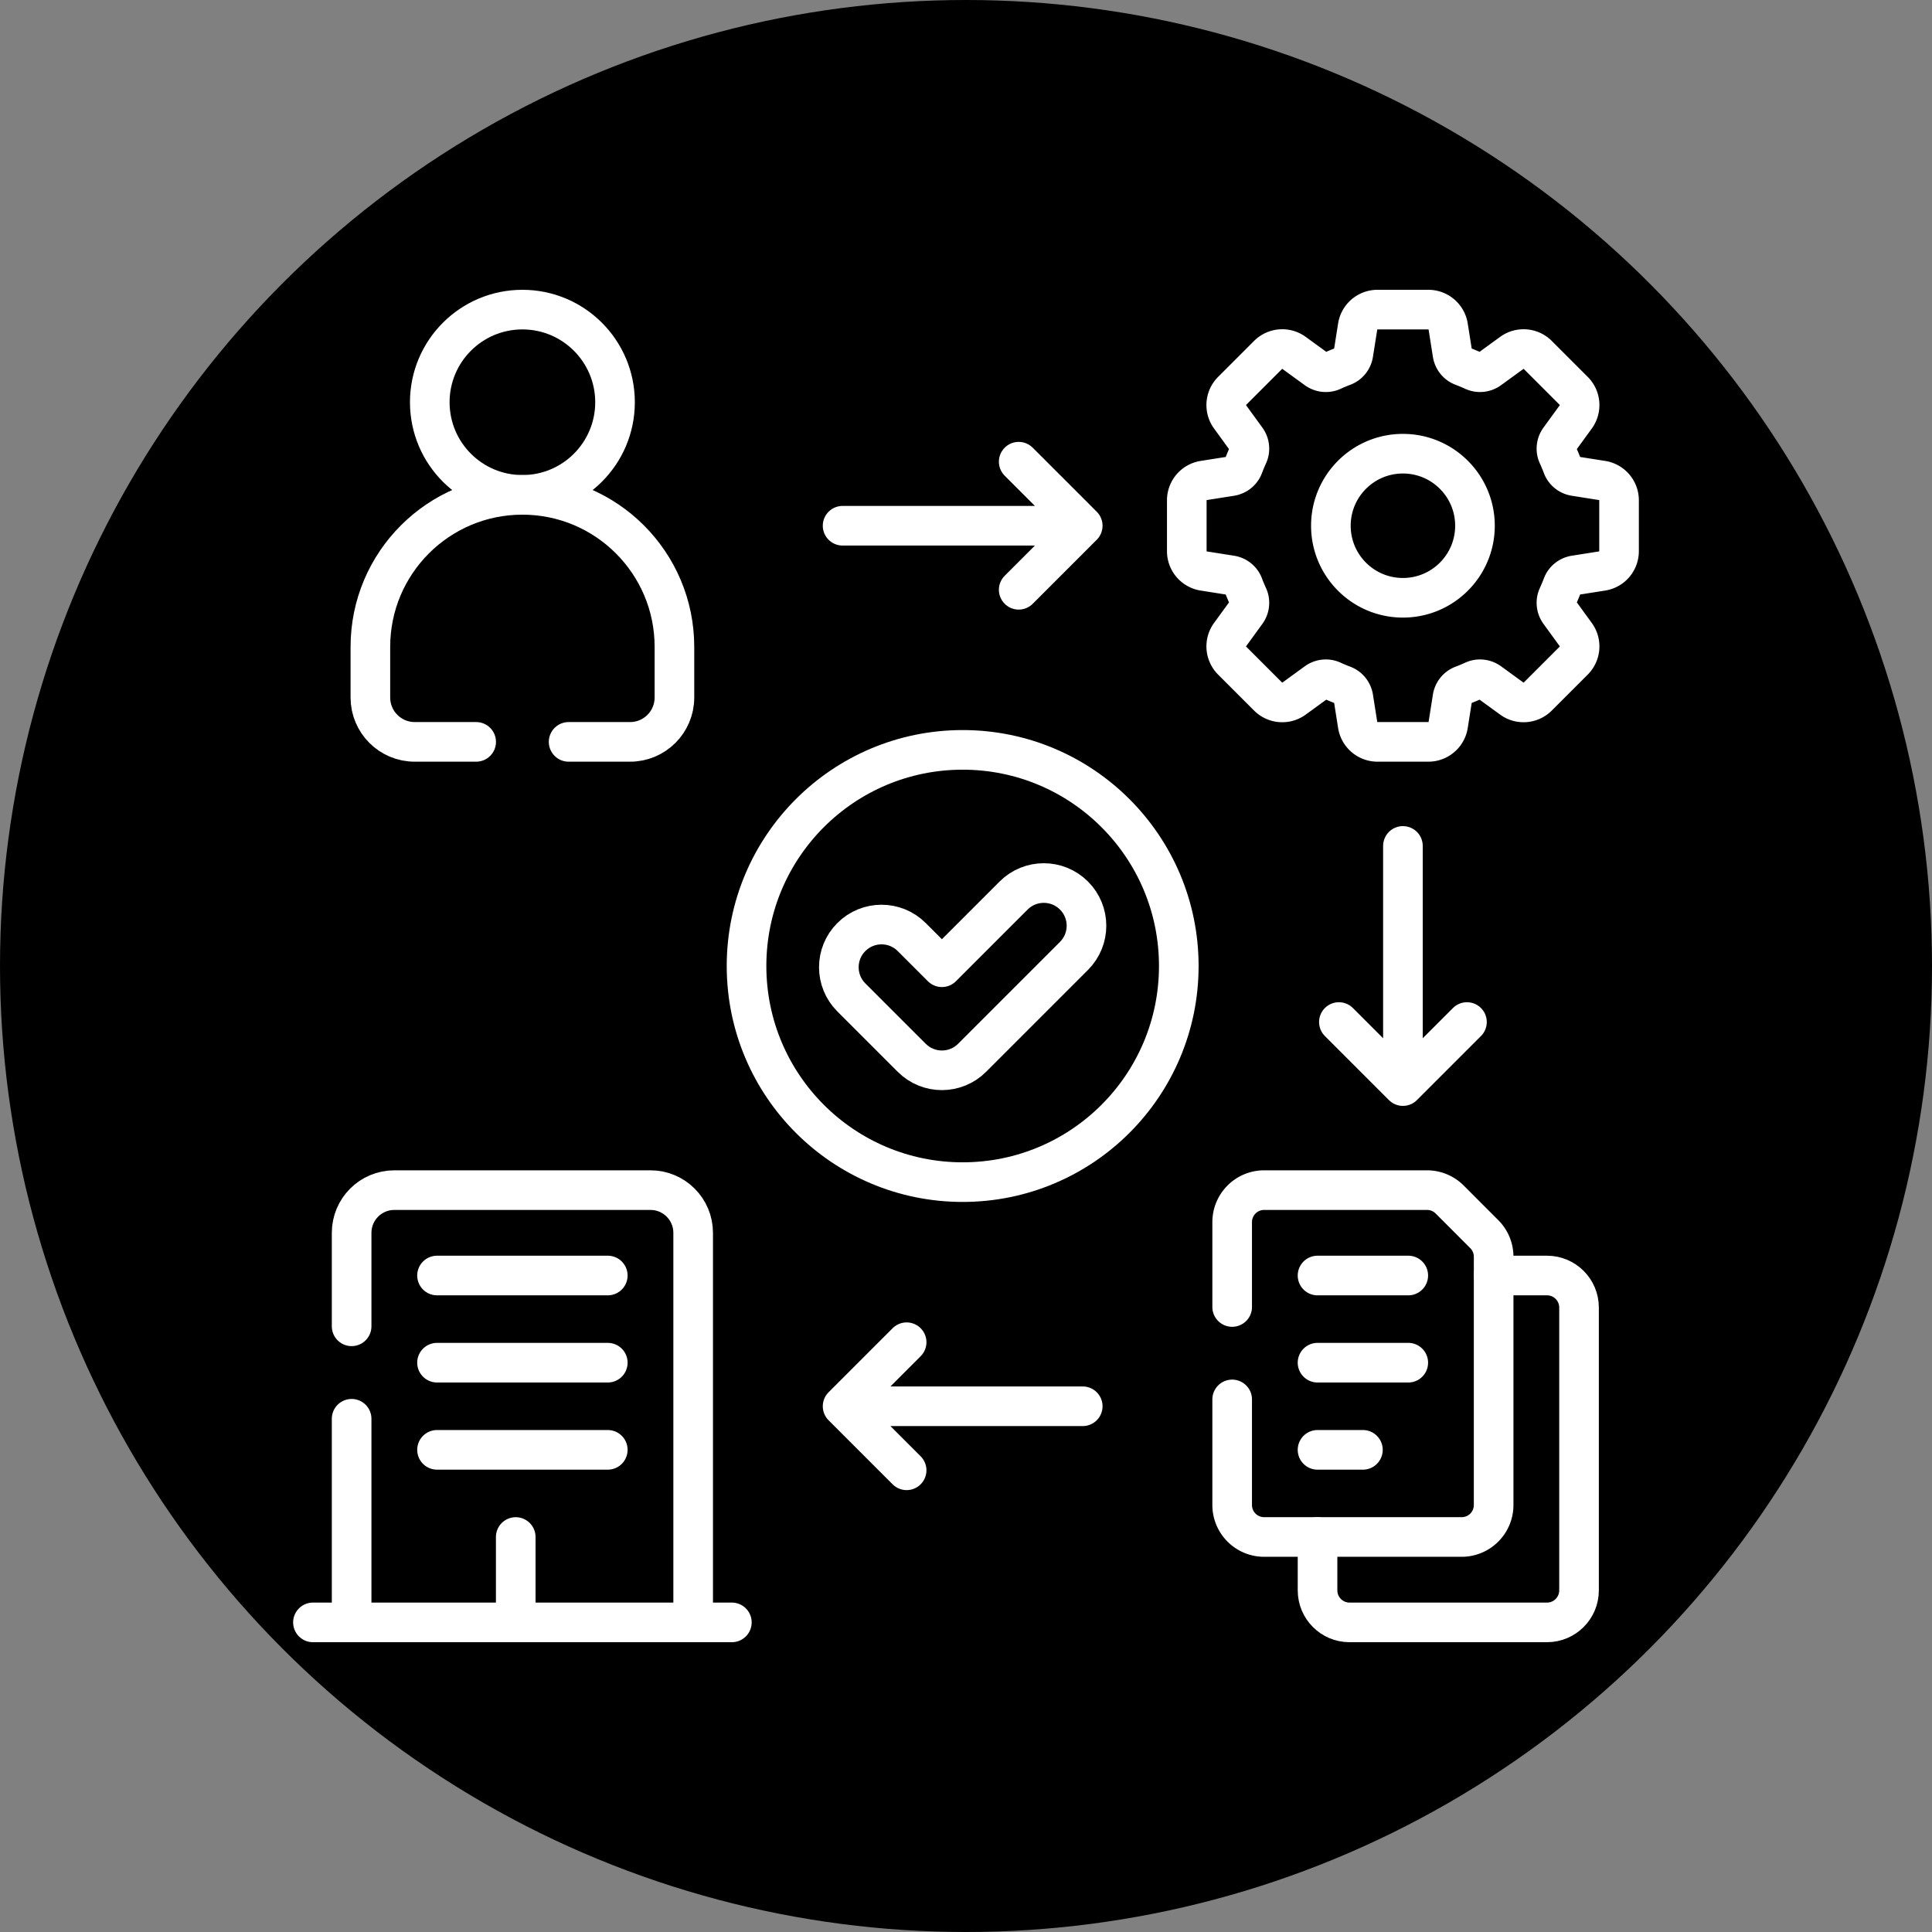
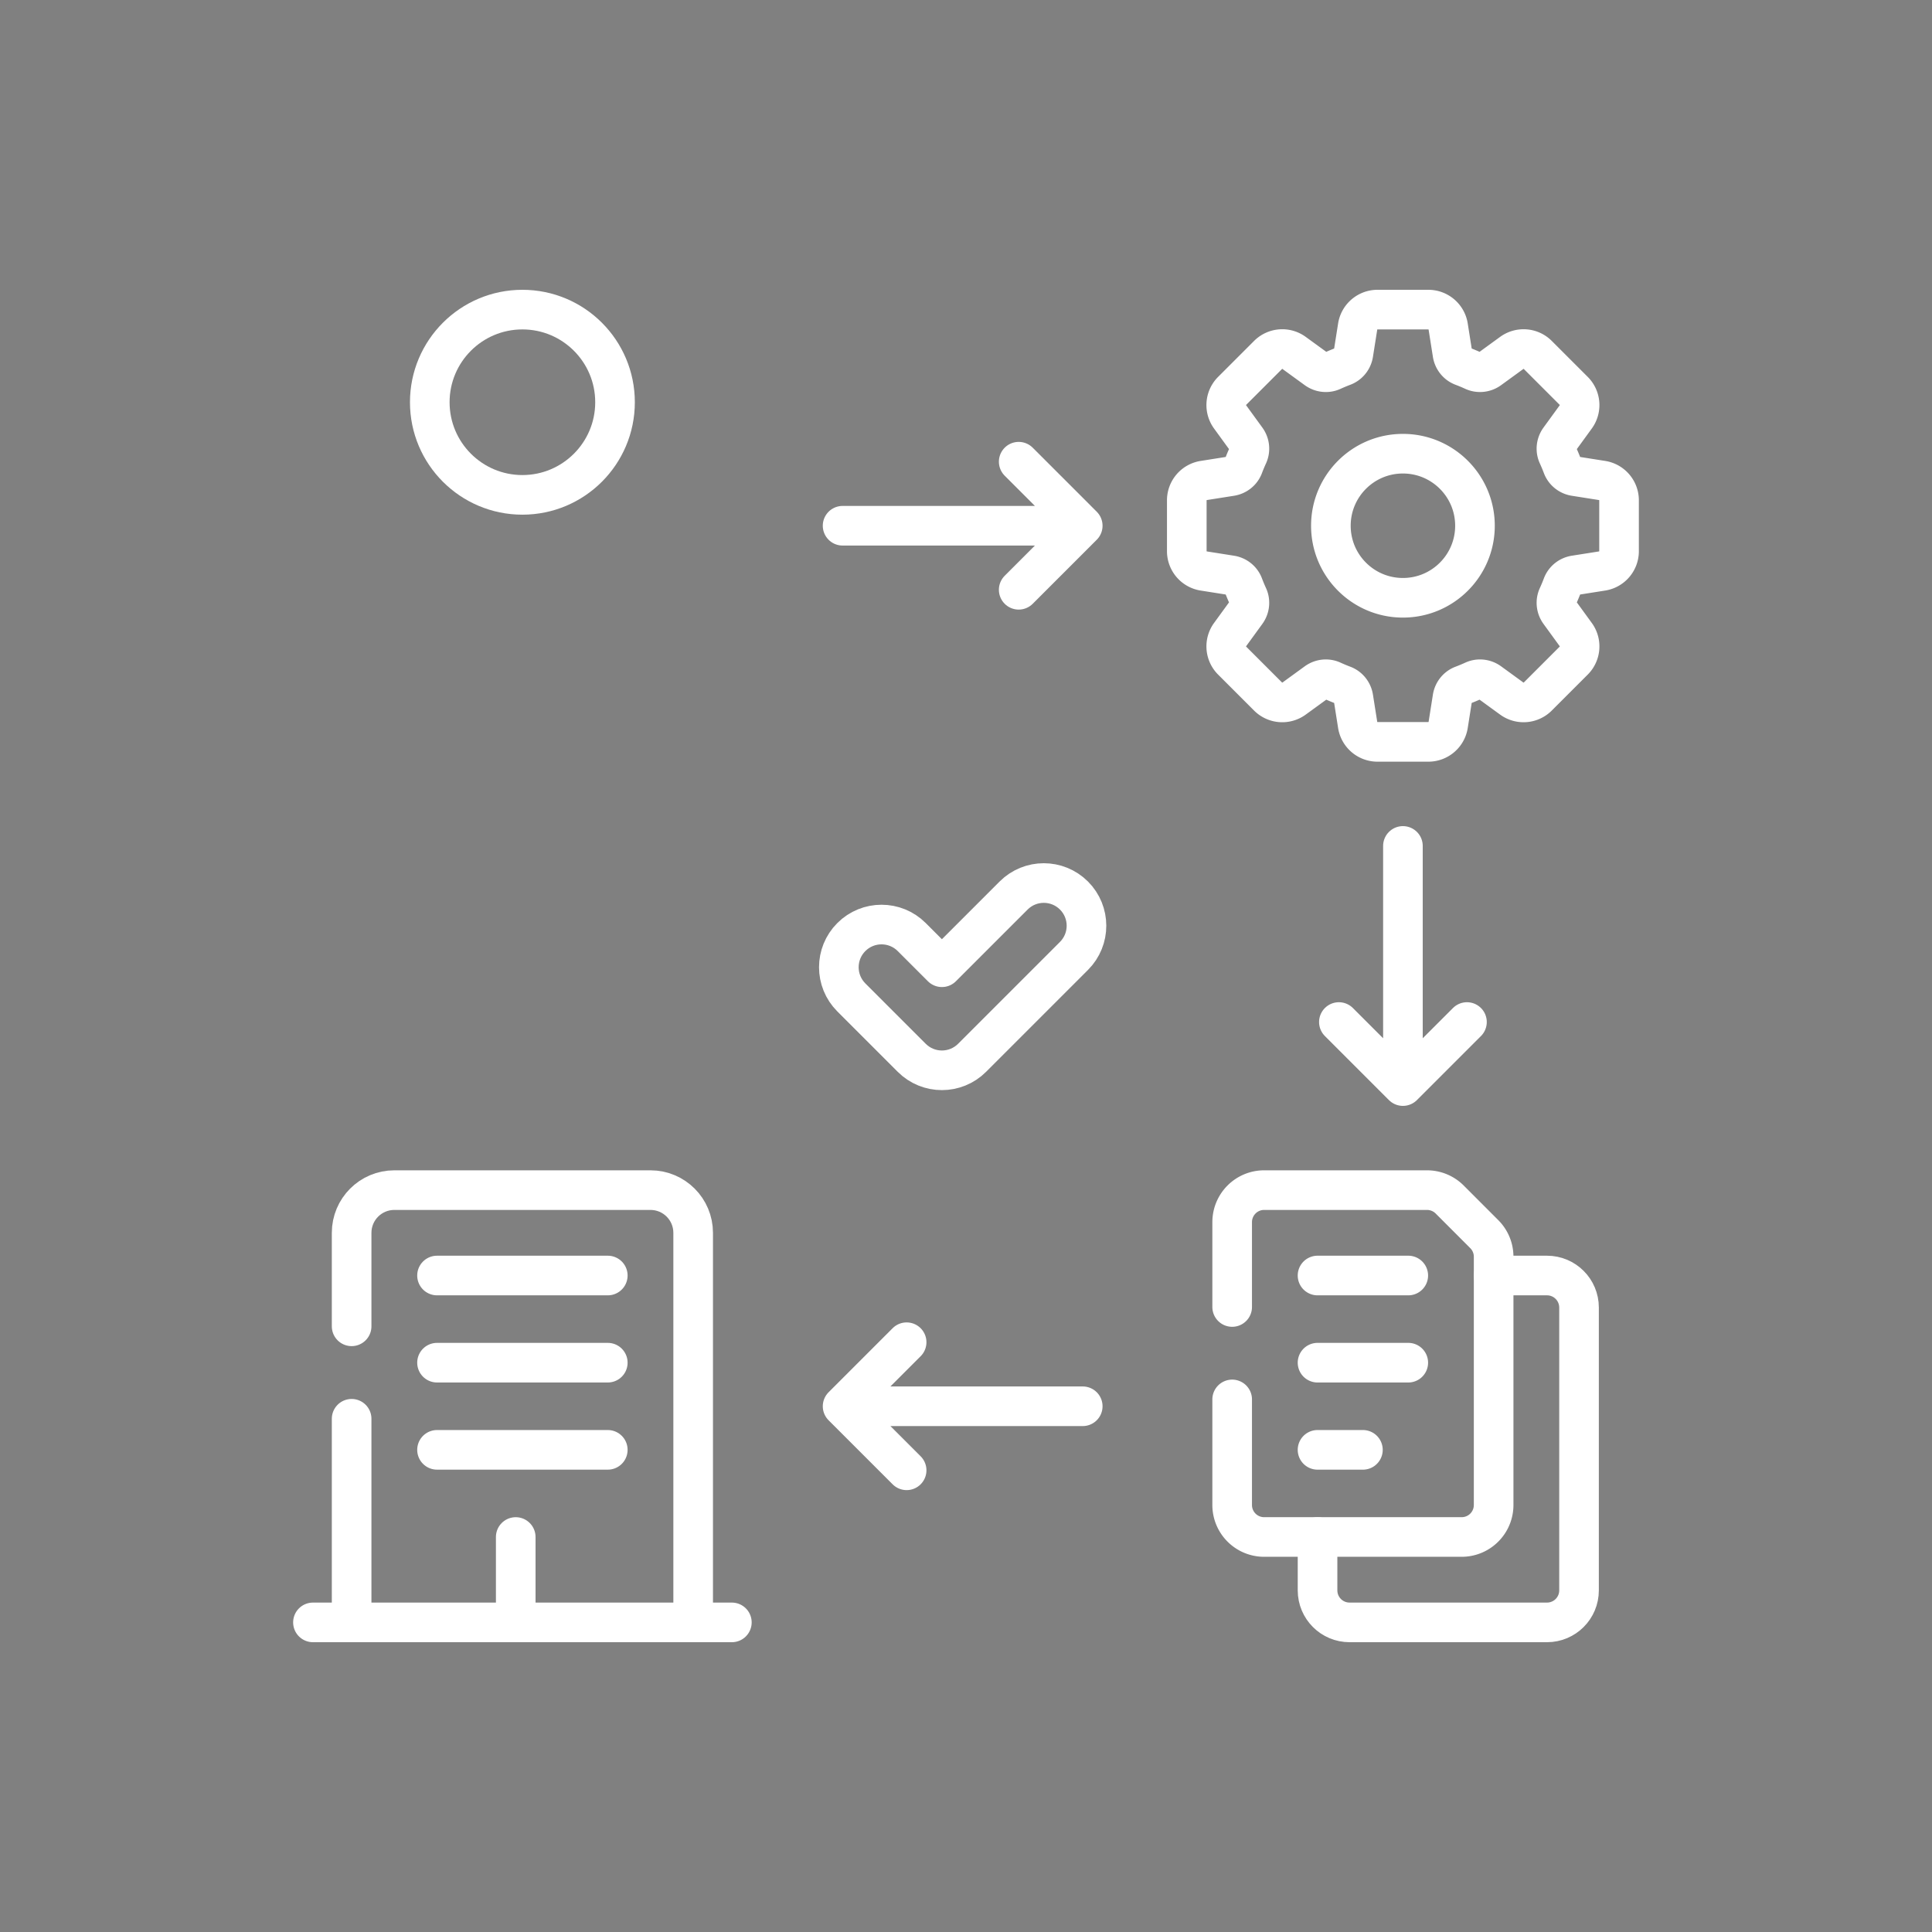
<svg xmlns="http://www.w3.org/2000/svg" version="1.1" width="512" height="512" x="0" y="0" viewBox="0 0 512 512" style="enable-background:new 0 0 512 512" xml:space="preserve" class="">
  <rect x="0" y="0" width="512" height="512" fill="#808080" stroke="none" />
-   <circle r="256" cx="256" cy="256" fill="#000000" shape="circle" />
  <g transform="matrix(0.7,0,0,0.7,76.8,76.8)">
    <path d="M503.237 98.953V79.694a7.592 7.592 0 0 0-6.408-7.499l-10.316-1.629c-2.136-.337-3.951-1.778-4.713-3.802a63.678 63.678 0 0 0-1.729-4.145c-.907-1.977-.65-4.294.629-6.053l6.151-8.458a7.59 7.59 0 0 0-.772-9.833l-13.618-13.618a7.591 7.591 0 0 0-9.833-.772l-8.458 6.151c-1.759 1.28-4.076 1.536-6.053.629a63.678 63.678 0 0 0-4.145-1.729c-2.024-.762-3.465-2.577-3.802-4.713l-1.629-10.316a7.592 7.592 0 0 0-7.499-6.408h-19.259a7.592 7.592 0 0 0-7.499 6.408l-1.629 10.316c-.337 2.136-1.778 3.951-3.802 4.713a63.91 63.91 0 0 0-4.145 1.729c-1.977.907-4.294.65-6.053-.629l-8.458-6.151a7.59 7.59 0 0 0-9.833.772l-13.618 13.618a7.591 7.591 0 0 0-.772 9.833l6.151 8.458c1.28 1.759 1.536 4.076.629 6.053a63.678 63.678 0 0 0-1.729 4.145c-.762 2.024-2.577 3.465-4.713 3.802l-10.316 1.629a7.592 7.592 0 0 0-6.408 7.499v19.259a7.592 7.592 0 0 0 6.408 7.499l10.316 1.629c2.136.337 3.951 1.778 4.713 3.802a63.91 63.91 0 0 0 1.729 4.145c.907 1.977.65 4.294-.629 6.053l-6.151 8.458a7.59 7.59 0 0 0 .772 9.833l13.618 13.618a7.591 7.591 0 0 0 9.833.772l8.458-6.151c1.759-1.28 4.076-1.536 6.053-.629 1.357.623 2.739 1.2 4.145 1.729 2.024.762 3.465 2.577 3.802 4.713l1.629 10.316a7.592 7.592 0 0 0 7.499 6.408h19.259a7.592 7.592 0 0 0 7.499-6.408l1.629-10.316c.337-2.136 1.778-3.951 3.802-4.713a63.91 63.91 0 0 0 4.145-1.729c1.977-.907 4.294-.65 6.053.629l8.458 6.151a7.59 7.59 0 0 0 9.833-.772l13.618-13.618a7.591 7.591 0 0 0 .772-9.833l-6.151-8.458c-1.28-1.759-1.536-4.076-.629-6.053a63.678 63.678 0 0 0 1.729-4.145c.762-2.024 2.577-3.465 4.713-3.802l10.316-1.629a7.592 7.592 0 0 0 6.408-7.499zm-81.823 17.645c-15.063 0-27.274-12.211-27.274-27.274s12.211-27.274 27.274-27.274 27.274 12.211 27.274 27.274c.001 15.062-12.211 27.274-27.274 27.274z" style="stroke-width:15;stroke-linecap:round;stroke-linejoin:round;stroke-miterlimit:10;" fill="none" stroke="#ffffff" stroke-width="15" stroke-linecap="round" stroke-linejoin="round" stroke-miterlimit="10" data-original="#000000" opacity="1" class="" />
    <circle cx="88.06" cy="42.567" r="35.067" style="stroke-width:15;stroke-linecap:round;stroke-linejoin:round;stroke-miterlimit:10;" fill="none" stroke="#ffffff" stroke-width="15" stroke-linecap="round" stroke-linejoin="round" stroke-miterlimit="10" data-original="#000000" opacity="1" class="" />
-     <path d="M105.557 171.15h23.27c9.27 0 16.79-7.52 16.79-16.79v-19.18c0-31.79-25.77-57.54-57.56-57.55-31.78.01-57.55 25.76-57.55 57.55v19.18c0 9.27 7.52 16.79 16.79 16.79h23.26" style="stroke-width:15;stroke-linecap:round;stroke-linejoin:round;stroke-miterlimit:10;" fill="none" stroke="#ffffff" stroke-width="15" stroke-linecap="round" stroke-linejoin="round" stroke-miterlimit="10" data-original="#000000" opacity="1" class="" />
-     <circle cx="254.737" cy="256" r="81.823" style="stroke-width:15;stroke-linecap:round;stroke-linejoin:round;stroke-miterlimit:10;" fill="none" stroke="#ffffff" stroke-width="15" stroke-linecap="round" stroke-linejoin="round" stroke-miterlimit="10" data-original="#000000" opacity="1" class="" />
    <path d="m235.451 245.04 11.429 11.429 27.143-27.143c6.312-6.312 16.545-6.312 22.857 0h0c6.312 6.312 6.312 16.545 0 22.857l-38.572 38.572c-6.312 6.312-16.545 6.312-22.857 0l-22.857-22.857c-6.312-6.312-6.312-16.545 0-22.857h0c6.312-6.312 16.545-6.312 22.857-.001zM85.535 472.175V504.5M55.735 373.179h64.651M55.735 406.178h64.651M55.735 439.176h64.651M23.407 427.41v77.09h129.3V357.02c0-8.93-7.23-16.17-16.16-16.17h-96.97c-8.93 0-16.17 7.24-16.17 16.17v35.39M209.28 89.323h90.915M275.951 65.079l24.244 24.244-24.244 24.244M421.414 210.543v90.914M445.658 277.213l-24.244 24.244-24.244-24.244M300.195 422.677H209.28M233.524 446.921l-24.244-24.244 24.244-24.244M167.358 504.5H8.763M455.76 373.179h20.203c6.697 0 12.122 5.425 12.122 12.122v107.077c0 6.697-5.425 12.122-12.122 12.122h-74.752c-6.697 0-12.122-5.425-12.122-12.122v-20.203" style="stroke-width:15;stroke-linecap:round;stroke-linejoin:round;stroke-miterlimit:10;" fill="none" stroke="#ffffff" stroke-width="15" stroke-linecap="round" stroke-linejoin="round" stroke-miterlimit="10" data-original="#000000" opacity="1" class="" />
    <path d="M356.767 420.09v39.96c0 6.7 5.42 12.12 12.12 12.12h74.75c6.7 0 12.12-5.42 12.12-12.12v-93.97c0-3.22-1.27-6.3-3.55-8.57l-13.1-13.11a12.135 12.135 0 0 0-8.57-3.55h-61.65c-6.7 0-12.12 5.43-12.12 12.13v32.11M389.089 373.179h34.345M389.089 406.178h34.345M389.089 439.176h17.173" style="stroke-width:15;stroke-linecap:round;stroke-linejoin:round;stroke-miterlimit:10;" fill="none" stroke="#ffffff" stroke-width="15" stroke-linecap="round" stroke-linejoin="round" stroke-miterlimit="10" data-original="#000000" opacity="1" class="" />
  </g>
</svg>